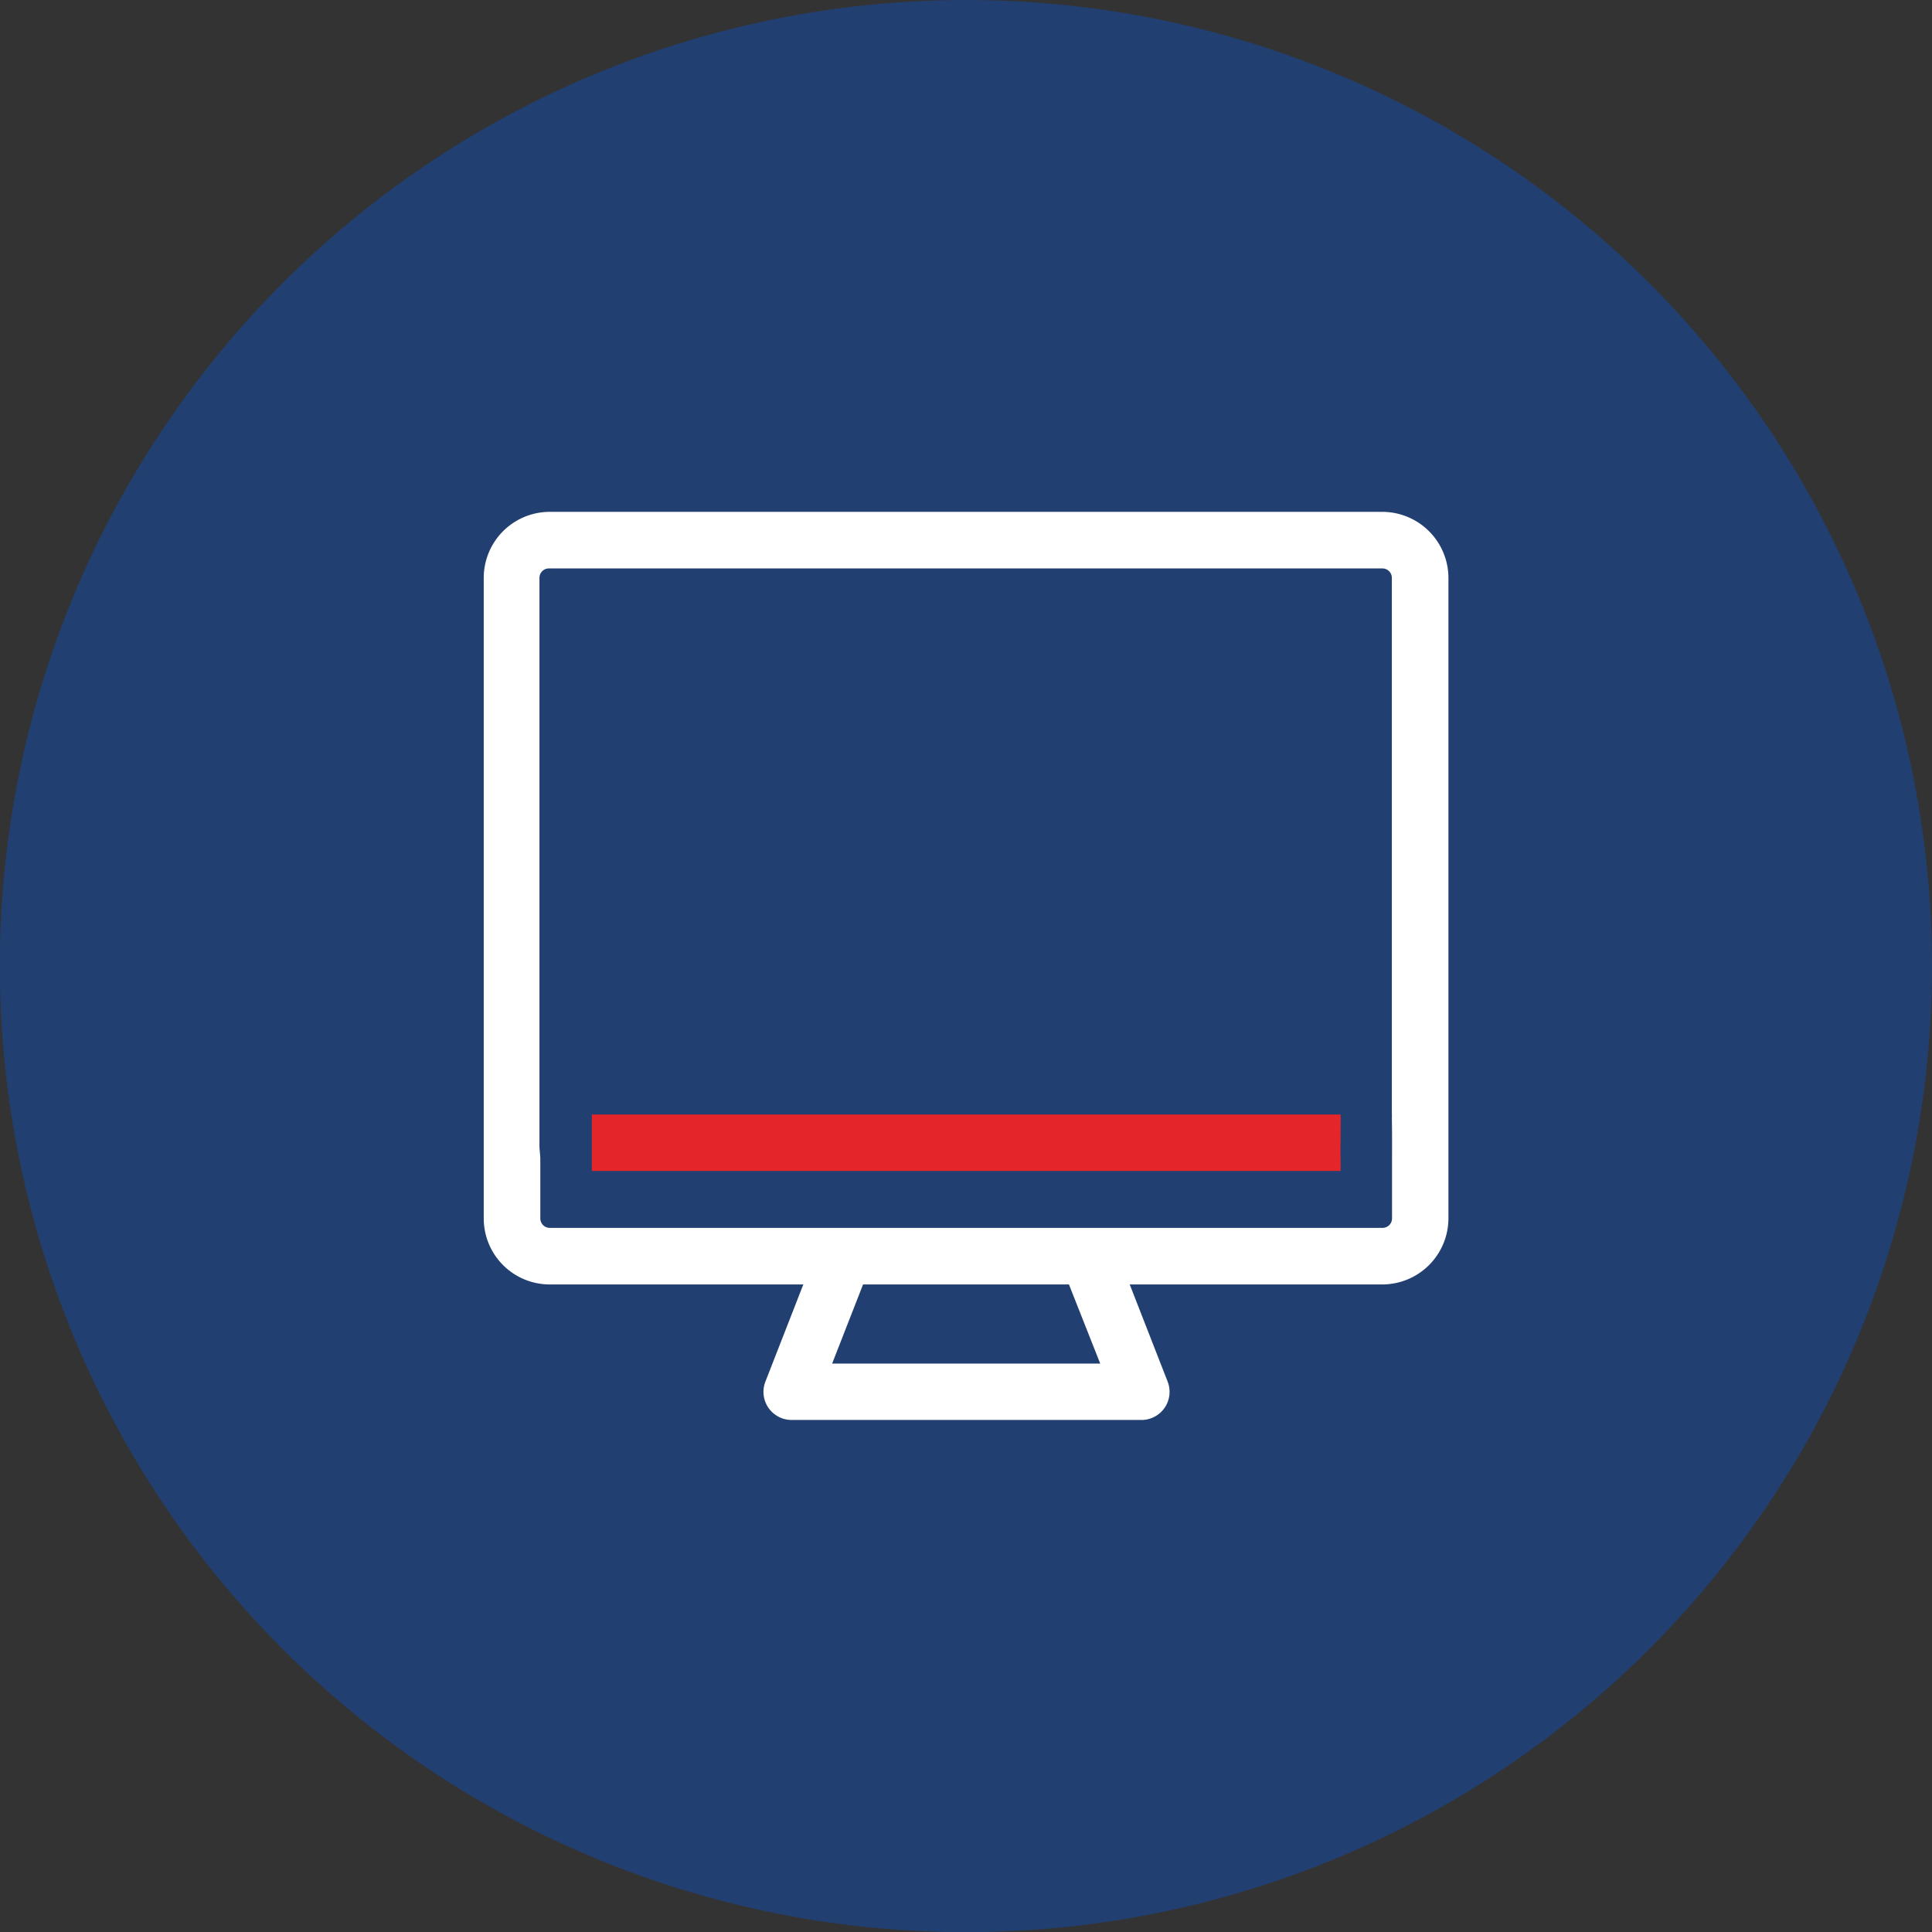
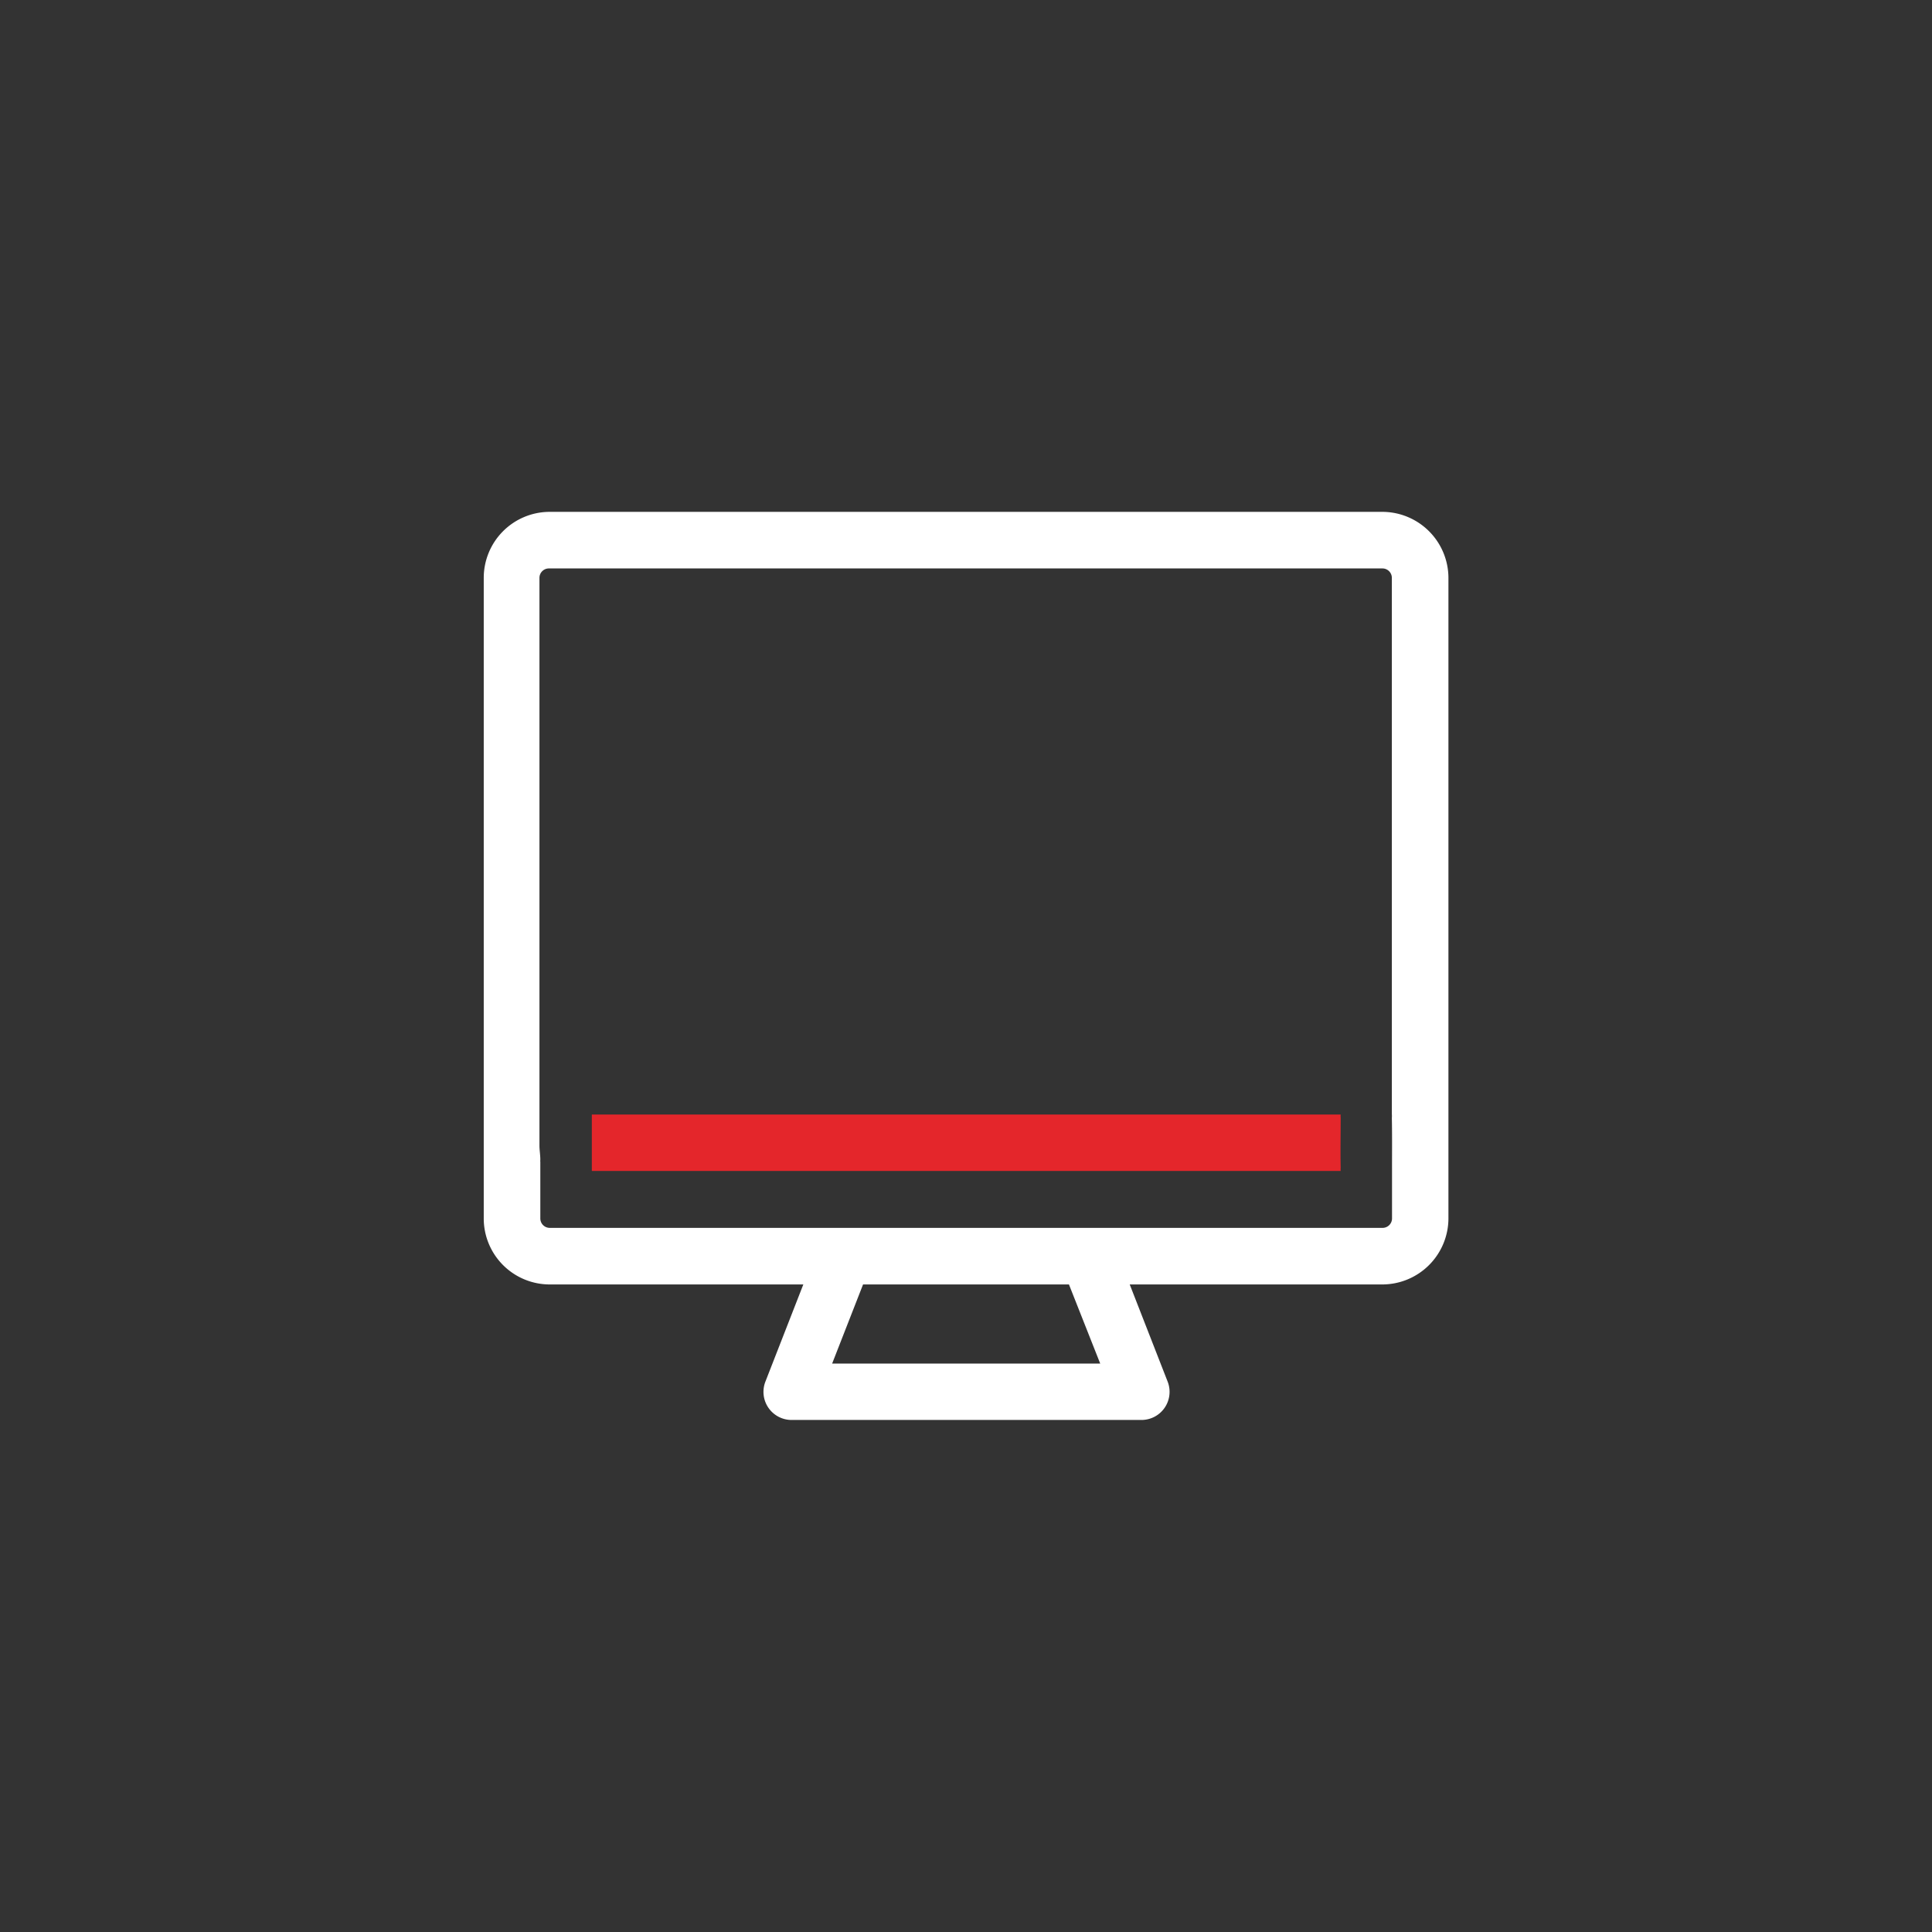
<svg xmlns="http://www.w3.org/2000/svg" viewBox="0 0 110.63 110.63">
  <rect x="0" y="0" width="110.63" height="110.63" fill="#333333" stroke="none" />
  <defs>
    <style>.cls-1{fill:#213f70;}.cls-2{fill:#fff;}.cls-3{fill:#e4262b;}</style>
  </defs>
  <title>Asset 106</title>
  <g id="Layer_2" data-name="Layer 2">
    <g id="Layer_1-2" data-name="Layer 1">
-       <path class="cls-1" d="M110.63,55.31A55.32,55.32,0,1,1,55.32,0a55.31,55.31,0,0,1,55.31,55.31" />
      <path class="cls-2" d="M79.16,29.31H31.47a3.78,3.78,0,0,0-3.77,3.78V69.77a3.78,3.78,0,0,0,3.77,3.78H46l-2.17,5.56a1.61,1.61,0,0,0,1.5,2.2H65.35a1.61,1.61,0,0,0,1.51-2.2l-2.17-5.56H79.16a3.79,3.79,0,0,0,3.78-3.78V33.09A3.79,3.79,0,0,0,79.16,29.31ZM47.65,78.08l1.77-4.53H61.21L63,78.08Zm32.06-11.2c0,.07,0,.13,0,.19h0v2.7a.54.54,0,0,1-.54.54H31.47a.54.54,0,0,1-.53-.54v-2.7h0c0-.17,0-.34,0-.52a.77.77,0,0,1,0-.15c0-.26-.05-.56-.05-.79,0-.61,0-1.22,0-1.82,0,0,0,0,0,0V33.09a.54.54,0,0,1,.53-.54H79.16a.54.54,0,0,1,.54.54v30.7a1.64,1.64,0,0,1,0,.23C79.72,65,79.71,65.93,79.71,66.88Z" />
      <path class="cls-3" d="M76.77,64a1,1,0,0,1,0-.18H33.89c0,.71,0,1.42,0,2.13,0,.17,0,.34,0,.51,0,0,0,0,0,.07,0,.18,0,.35,0,.52H76.77a1.11,1.11,0,0,1,0-.19C76.75,65.93,76.77,65,76.77,64Z" />
    </g>
  </g>
</svg>